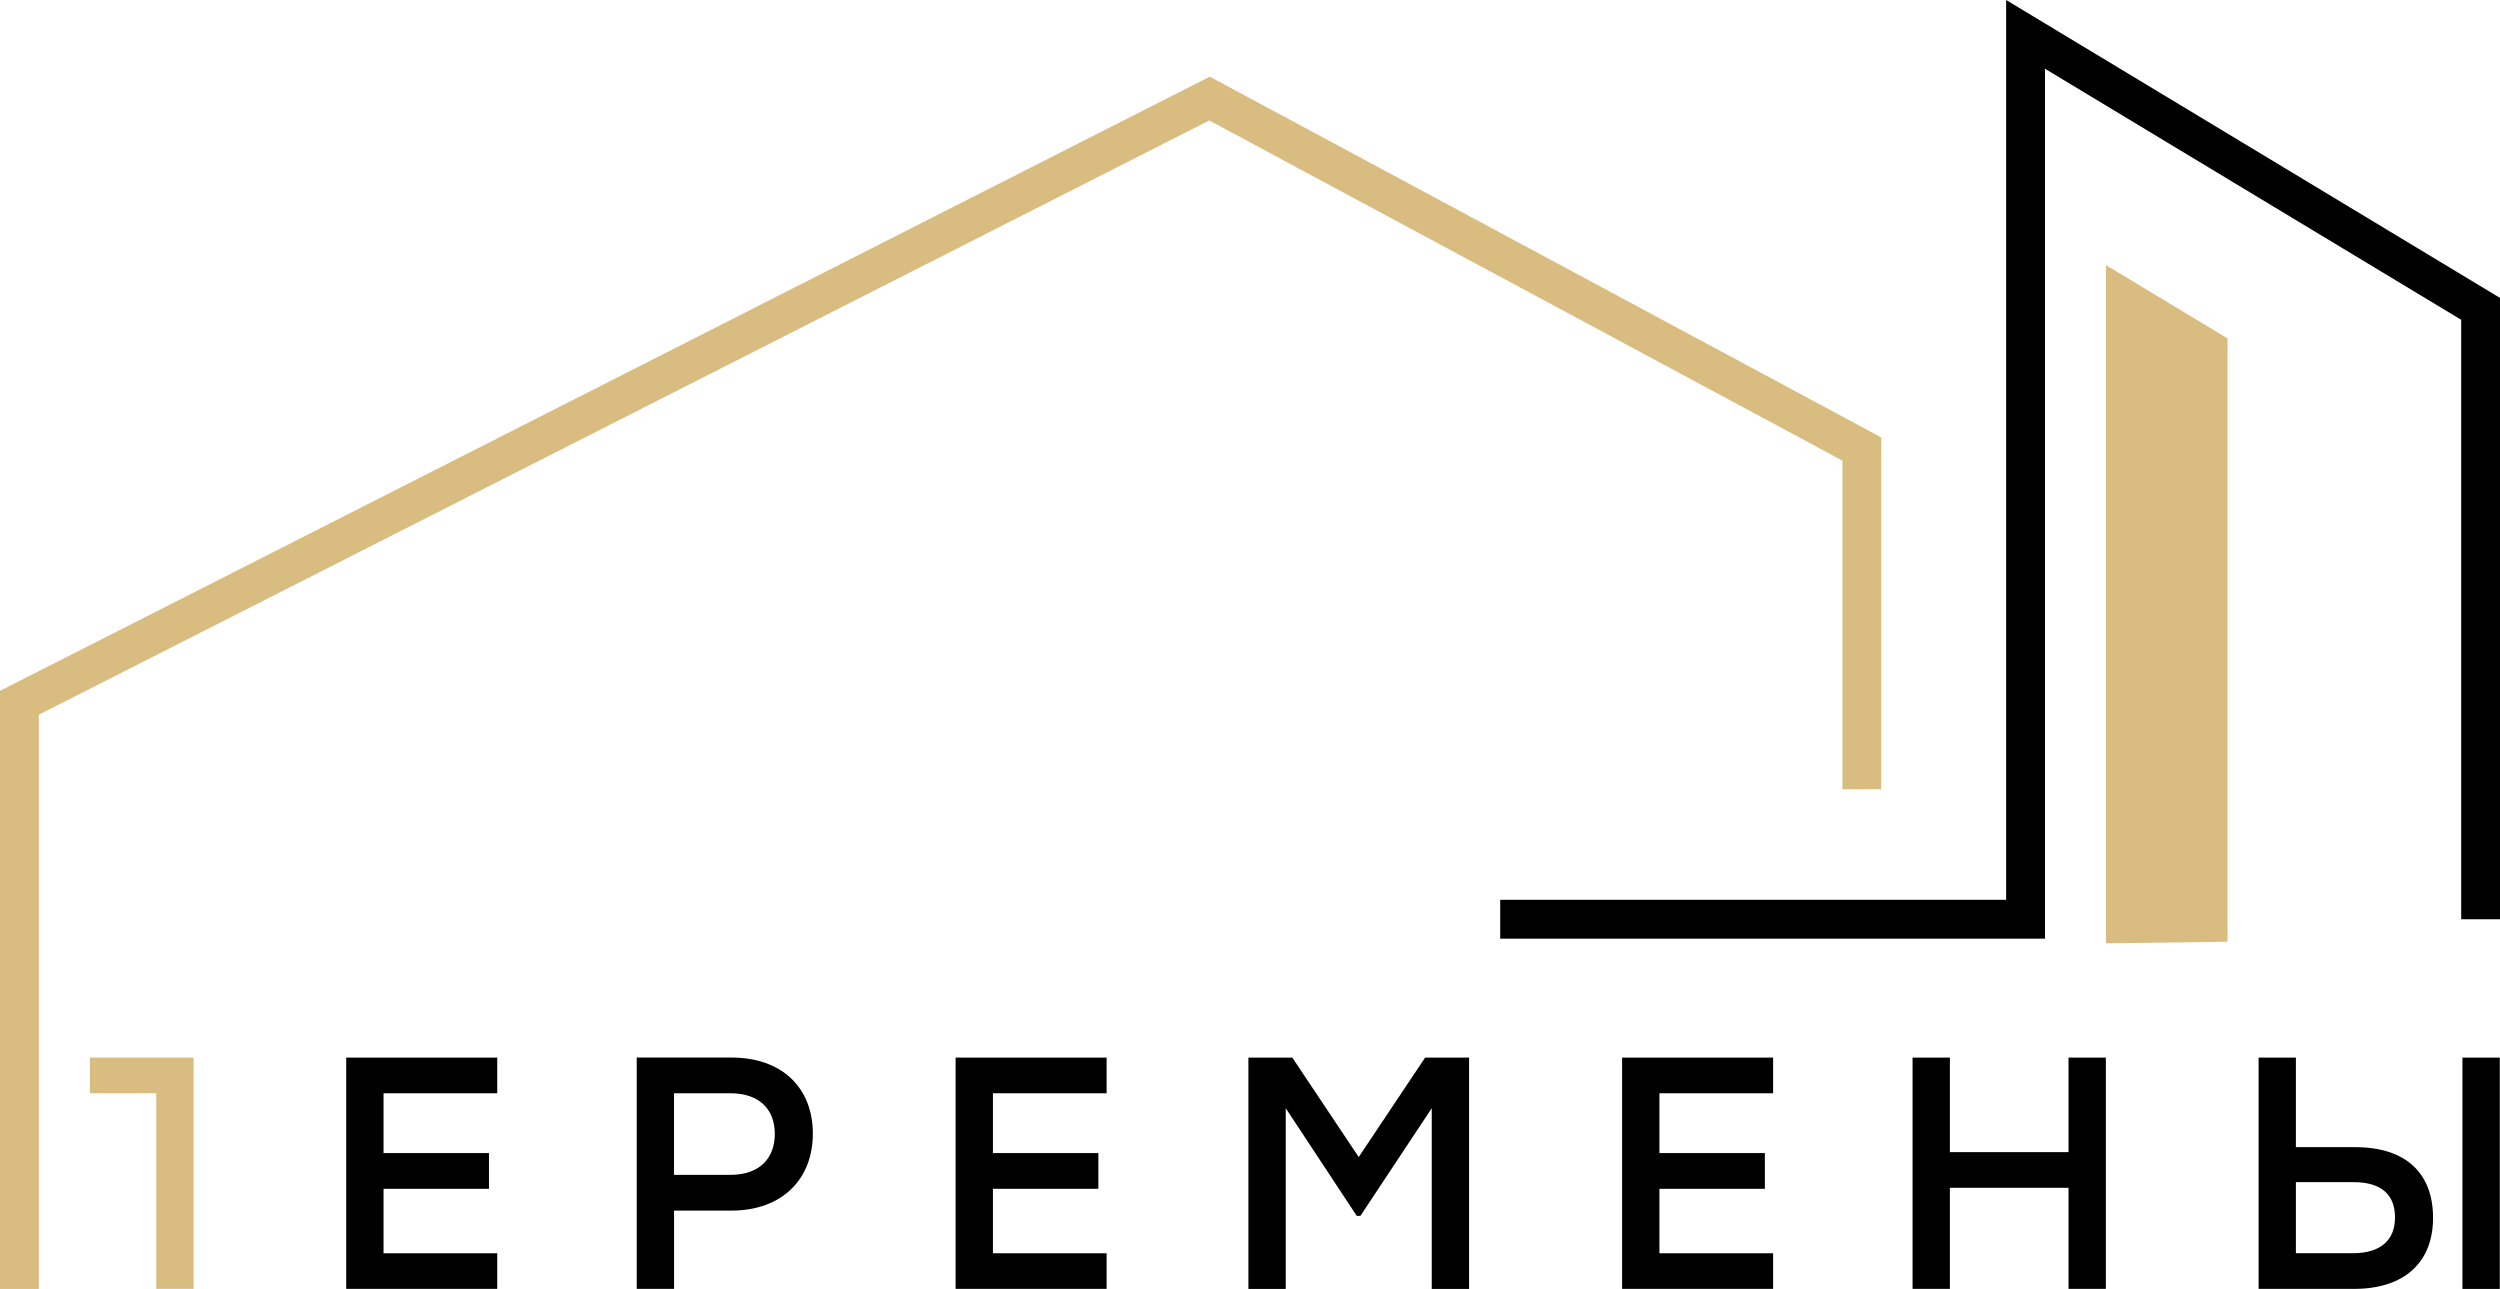
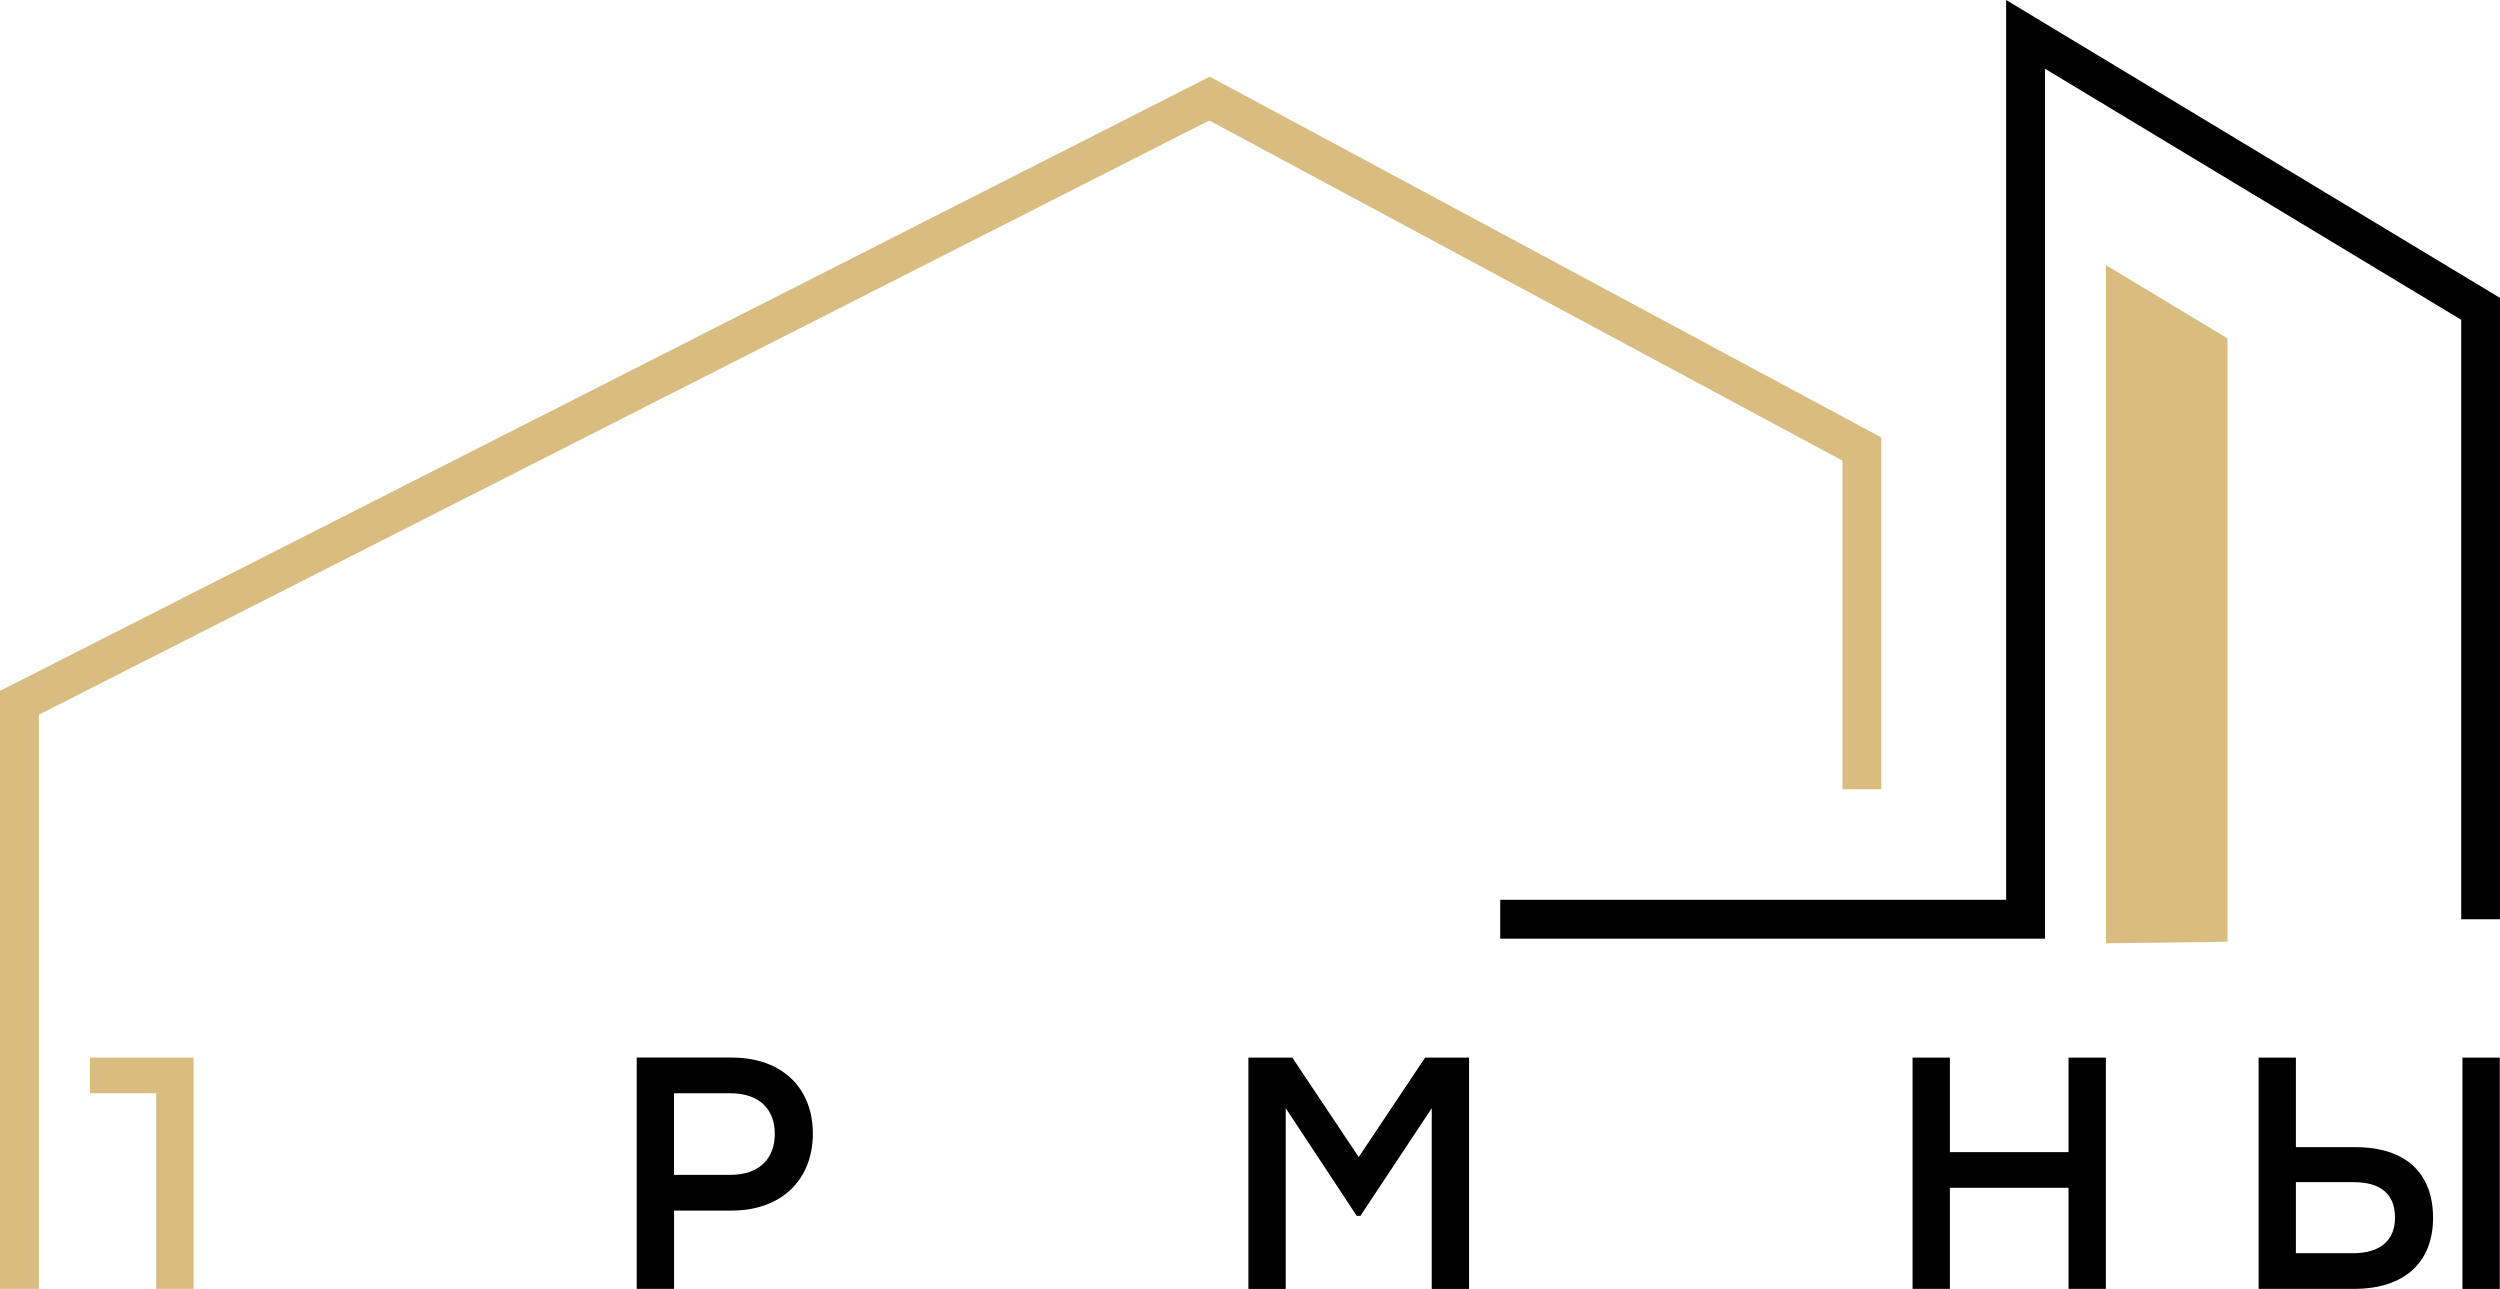
<svg xmlns="http://www.w3.org/2000/svg" id="Layer_1" version="1.1" viewBox="0 0 460.05 237.18">
  <defs>
    <style>
      .st0 {
        fill: #d9bc80;
      }
    </style>
  </defs>
-   <path d="M91.5,201.18h-20.92v11.01h19.4v6.57h-19.4v11.86h20.92v6.57h-27.79v-42.57h27.79v6.57Z" />
  <path d="M117.17,237.18v-42.57h17.45c9.3,0,14.96,5.59,14.96,13.99s-5.66,14.17-14.96,14.17h-10.58v14.41h-6.87ZM134.37,216.2c5.59,0,8.21-3.22,8.21-7.54s-2.62-7.48-8.21-7.48h-10.34v15.02h10.34Z" />
-   <path d="M203.64,201.18h-20.92v11.01h19.4v6.57h-19.4v11.86h20.92v6.57h-27.79v-42.57h27.79v6.57Z" />
  <path d="M229.72,194.62h8.09l12.22,18.3,12.22-18.3h8.09v42.57h-6.87v-33.26l-13.13,19.82h-.67l-13.07-19.82v33.26h-6.87v-42.57Z" />
-   <path d="M326.29,201.18h-20.92v11.01h19.4v6.57h-19.4v11.86h20.92v6.57h-27.79v-42.57h27.79v6.57Z" />
  <path d="M380.65,218.58h-21.83v18.61h-6.87v-42.57h6.87v17.39h21.83v-17.39h6.87v42.57h-6.87v-18.61Z" />
  <path d="M415.62,194.62h6.87v16.48h10.89c9.43,0,14.35,4.86,14.35,13.01s-5.23,13.07-14.53,13.07h-17.57v-42.57ZM432.95,230.62c5.29,0,7.78-2.55,7.78-6.57s-2.31-6.51-7.6-6.51h-10.64v13.07h10.46ZM453.14,194.62h6.87v42.57h-6.87v-42.57Z" />
  <polygon class="st0" points="7.15 237.18 0 237.18 0 127.13 222.62 14.11 346.18 80.49 346.18 145.24 339.04 145.24 339.04 84.76 222.53 22.17 7.15 131.52 7.15 237.18" />
  <polygon points="376.32 172.73 276.07 172.73 276.07 165.58 369.17 165.58 369.17 0 460.05 54.82 460.05 169.16 452.91 169.16 452.91 58.85 376.32 12.65 376.32 172.73" />
  <polygon class="st0" points="387.53 173.59 387.53 48.78 409.91 62.28 409.91 173.3 387.53 173.59" />
  <g>
-     <polygon class="st0" points="6.94 194.62 .05 194.62 .05 237.18 6.92 237.18 6.92 201.18 6.94 201.18 6.94 194.62" />
    <polygon class="st0" points="16.54 194.62 16.54 201.18 28.75 201.18 28.75 237.18 35.62 237.18 35.62 194.62 16.54 194.62" />
  </g>
</svg>